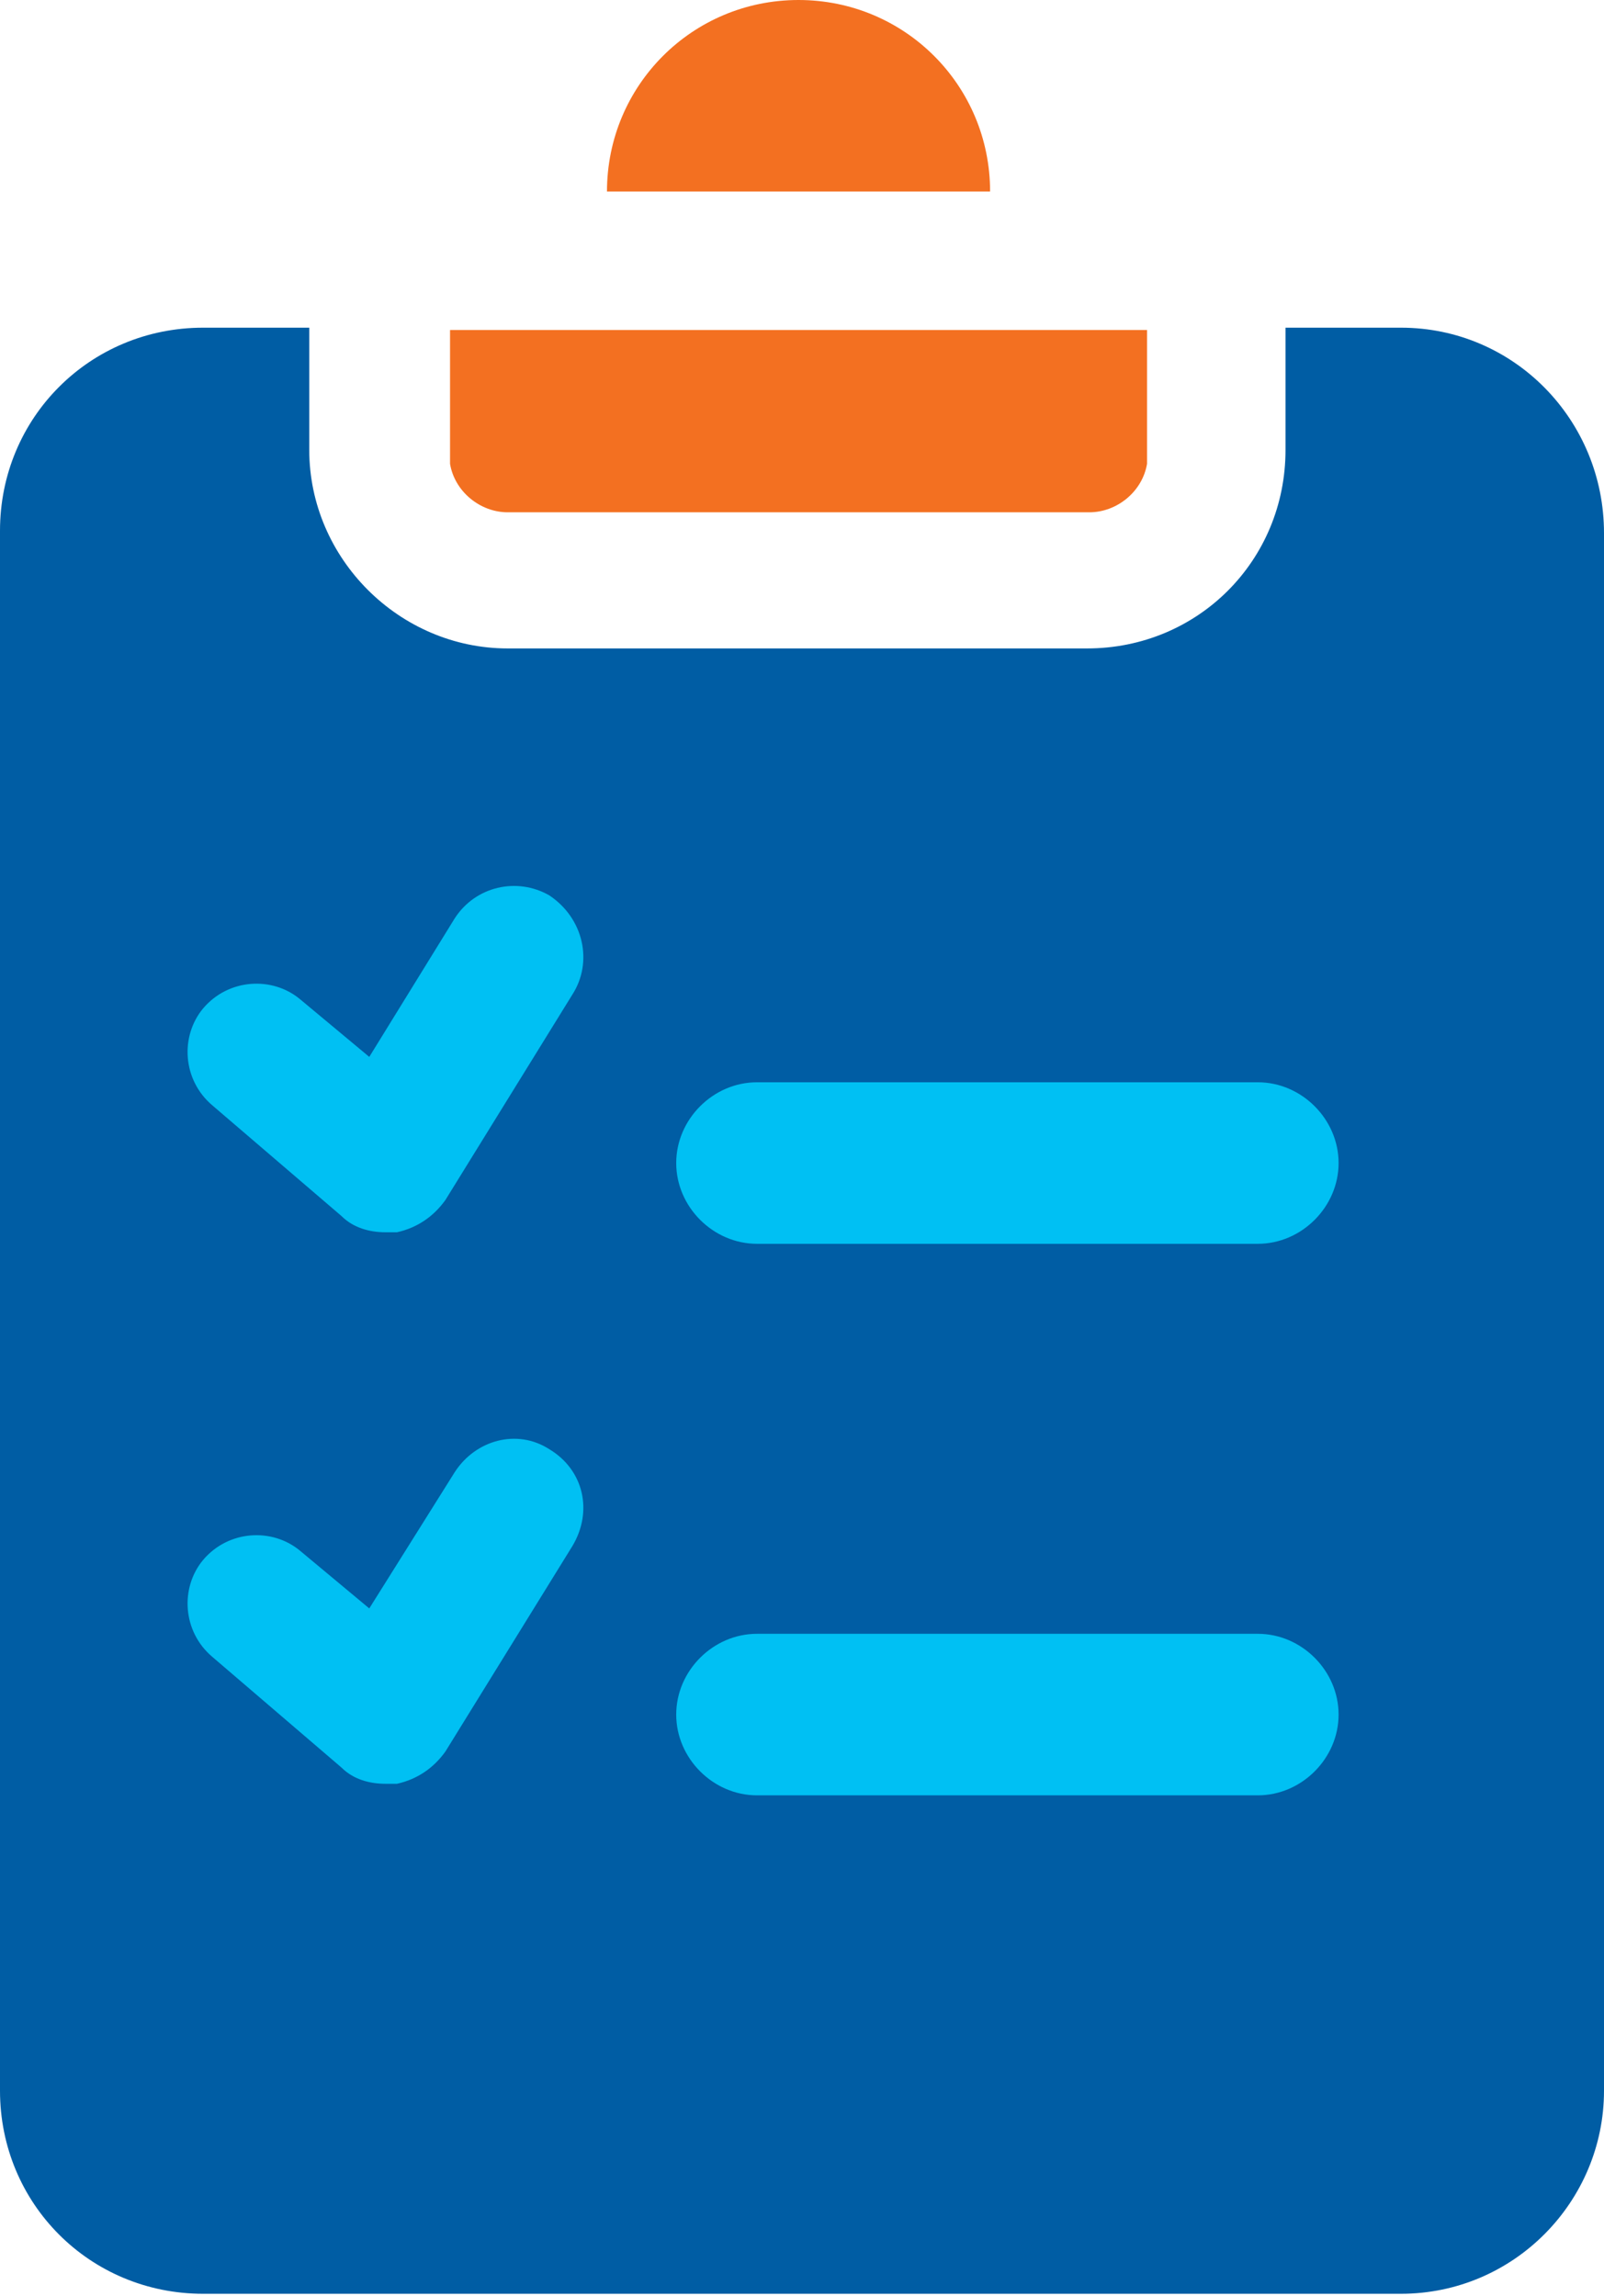
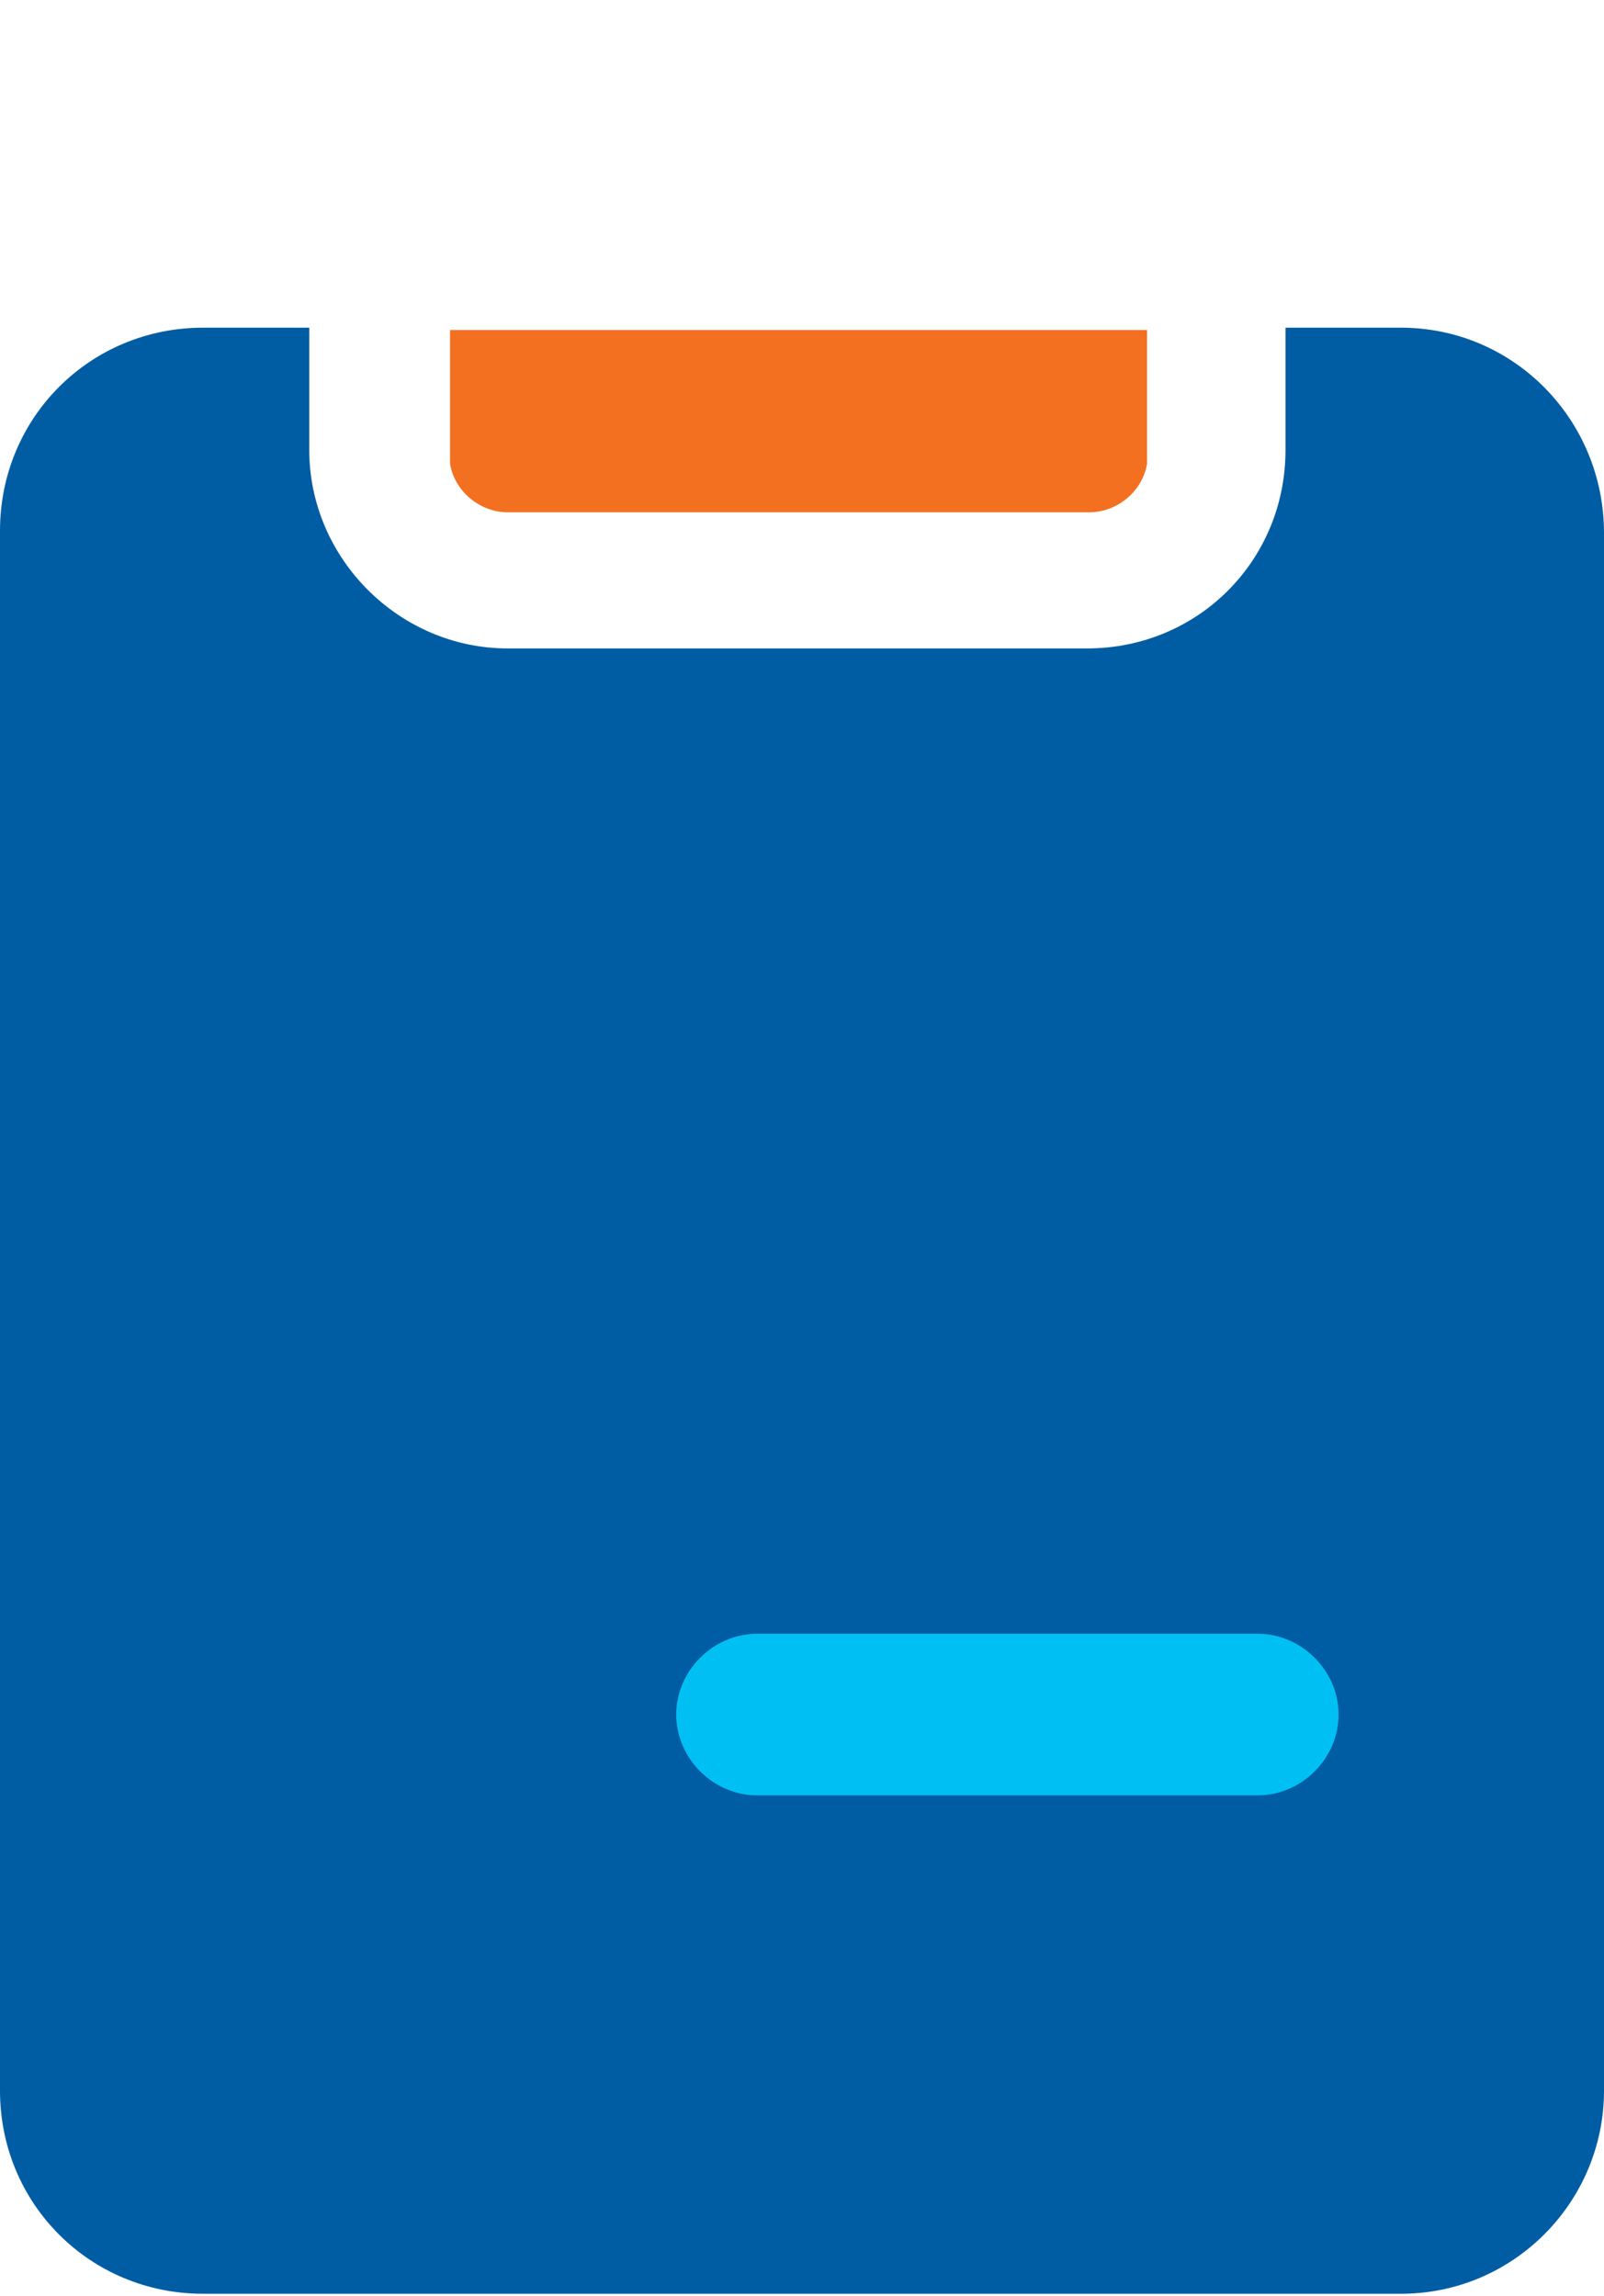
<svg xmlns="http://www.w3.org/2000/svg" version="1.1" id="Capa_1" x="0px" y="0px" viewBox="0 0 69.5 99.5" style="enable-background:new 0 0 69.5 99.5;" xml:space="preserve">
  <style type="text/css">
	.st0{fill:#7C7C7C;}
	.st1{fill:#00C0F3;}
	.st2{fill:#005DA4;}
	.st3{fill:#F37021;}
</style>
  <path class="st3" d="M19.5,20.1v-5.8h30.2v5.8c-0.2,1.2-1.3,2.1-2.5,2.1H22C20.8,22.2,19.7,21.3,19.5,20.1z" />
  <path class="st2" d="M60.7,14.2h-5v5.3c0,4.8-3.8,8.6-8.6,8.6H22c-4.7,0-8.6-3.9-8.6-8.6v-5.3H8.8c-4.9,0-8.8,3.9-8.8,8.8v67.6  c0,4.9,3.9,8.8,8.8,8.8h51.9c4.9,0,8.8-4,8.8-8.8V23.1C69.5,18.2,65.6,14.2,60.7,14.2z" />
-   <path class="st1" d="M24.8,67l-5.5,8.9c-0.5,0.7-1.2,1.2-2.1,1.4c-0.2,0-0.3,0-0.5,0c-0.7,0-1.4-0.2-1.9-0.7l-5.6-4.8  c-1.3-1.1-1.4-3-0.4-4.2c1.1-1.3,3-1.4,4.2-0.4l3,2.5l3.7-5.9c0.9-1.4,2.7-1.9,4.1-1C25.3,63.7,25.7,65.5,24.8,67z" />
-   <path class="st1" d="M24.8,43.1L19.3,52c-0.5,0.7-1.2,1.2-2.1,1.4c-0.2,0-0.3,0-0.5,0c-0.7,0-1.4-0.2-1.9-0.7l-5.6-4.8  c-1.3-1.1-1.4-3-0.4-4.2c1.1-1.3,3-1.4,4.2-0.4l3,2.5l3.7-6c0.9-1.4,2.7-1.8,4.1-1C25.3,39.8,25.7,41.7,24.8,43.1z" />
  <path class="st1" d="M54.5,77.8H32.8c-1.9,0-3.5-1.6-3.5-3.5s1.6-3.5,3.5-3.5h21.7c1.9,0,3.5,1.6,3.5,3.5S56.4,77.8,54.5,77.8z" />
-   <path class="st1" d="M54.5,53.9H32.8c-1.9,0-3.5-1.6-3.5-3.5c0-1.9,1.6-3.5,3.5-3.5h21.7c1.9,0,3.5,1.6,3.5,3.5  C58,52.3,56.4,53.9,54.5,53.9z" />
-   <path class="st3" d="M26.3,8.3C26.3,3.7,30,0,34.6,0s8.3,3.7,8.3,8.3H26.3z" />
</svg>